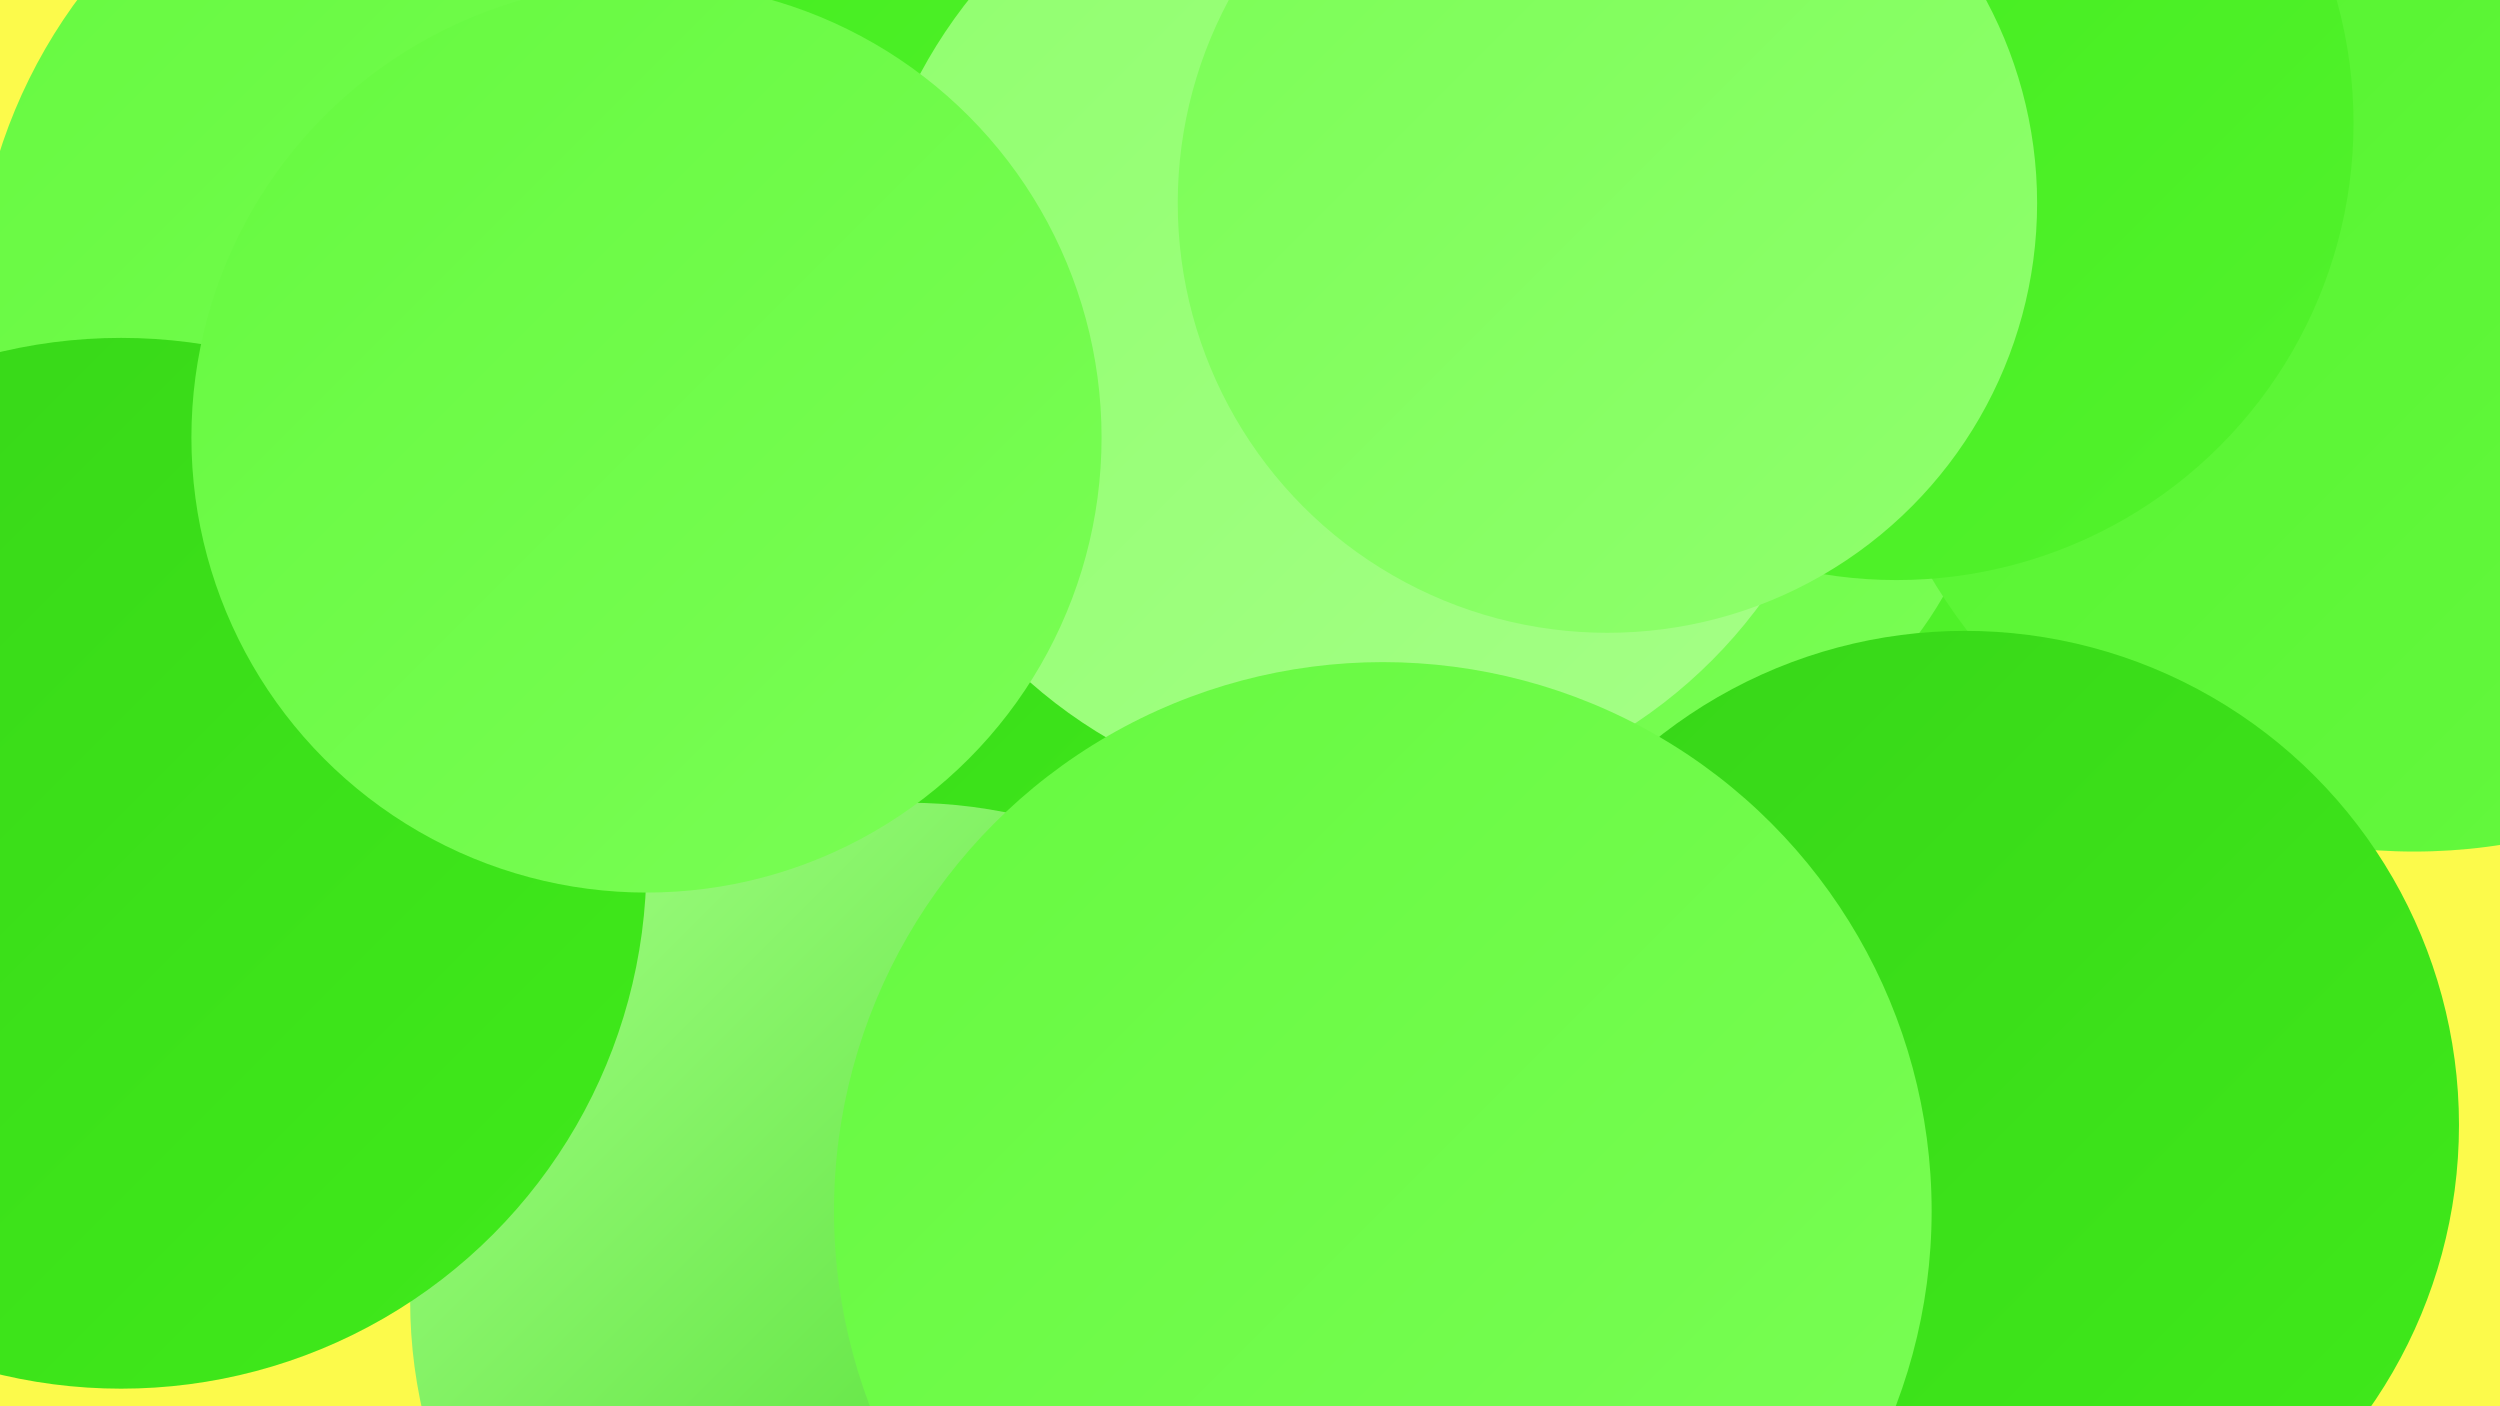
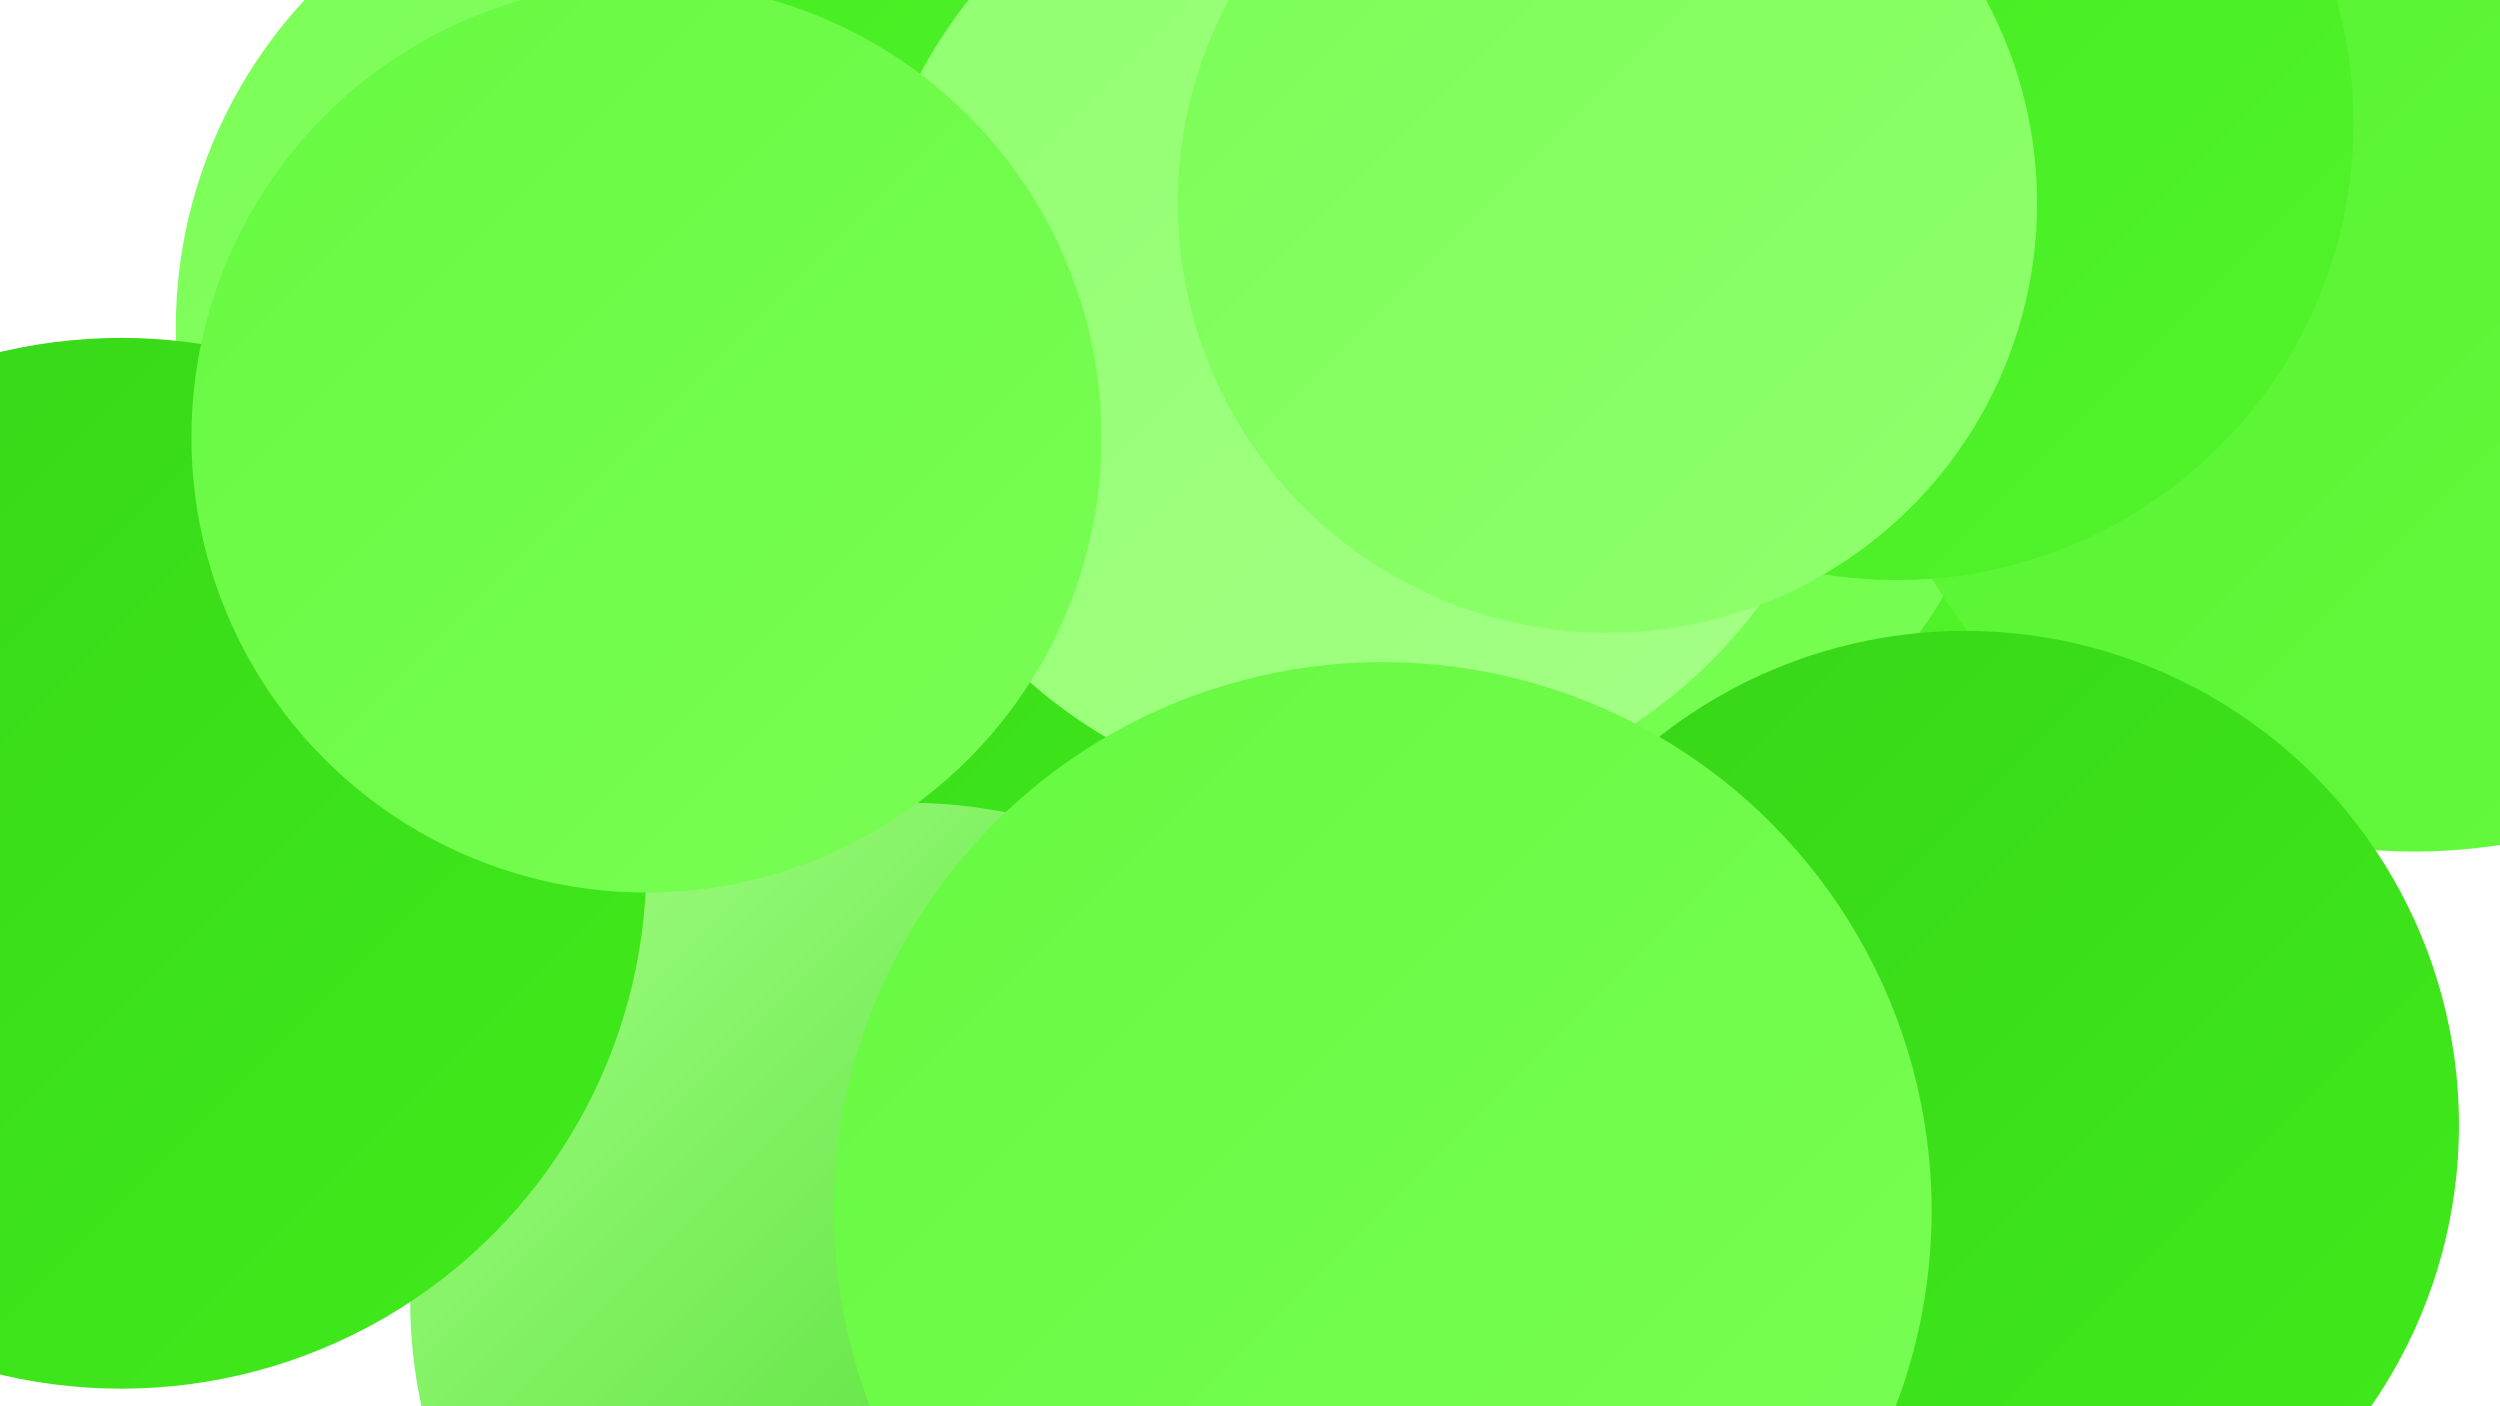
<svg xmlns="http://www.w3.org/2000/svg" width="1280" height="720">
  <defs>
    <linearGradient id="grad0" x1="0%" y1="0%" x2="100%" y2="100%">
      <stop offset="0%" style="stop-color:#37d518;stop-opacity:1" />
      <stop offset="100%" style="stop-color:#40eb1b;stop-opacity:1" />
    </linearGradient>
    <linearGradient id="grad1" x1="0%" y1="0%" x2="100%" y2="100%">
      <stop offset="0%" style="stop-color:#40eb1b;stop-opacity:1" />
      <stop offset="100%" style="stop-color:#53f32d;stop-opacity:1" />
    </linearGradient>
    <linearGradient id="grad2" x1="0%" y1="0%" x2="100%" y2="100%">
      <stop offset="0%" style="stop-color:#53f32d;stop-opacity:1" />
      <stop offset="100%" style="stop-color:#66f940;stop-opacity:1" />
    </linearGradient>
    <linearGradient id="grad3" x1="0%" y1="0%" x2="100%" y2="100%">
      <stop offset="0%" style="stop-color:#66f940;stop-opacity:1" />
      <stop offset="100%" style="stop-color:#7afe55;stop-opacity:1" />
    </linearGradient>
    <linearGradient id="grad4" x1="0%" y1="0%" x2="100%" y2="100%">
      <stop offset="0%" style="stop-color:#7afe55;stop-opacity:1" />
      <stop offset="100%" style="stop-color:#90ff6e;stop-opacity:1" />
    </linearGradient>
    <linearGradient id="grad5" x1="0%" y1="0%" x2="100%" y2="100%">
      <stop offset="0%" style="stop-color:#90ff6e;stop-opacity:1" />
      <stop offset="100%" style="stop-color:#a5ff87;stop-opacity:1" />
    </linearGradient>
    <linearGradient id="grad6" x1="0%" y1="0%" x2="100%" y2="100%">
      <stop offset="0%" style="stop-color:#a5ff87;stop-opacity:1" />
      <stop offset="100%" style="stop-color:#37d518;stop-opacity:1" />
    </linearGradient>
  </defs>
-   <rect width="1280" height="720" fill="#fcfa4b" />
  <circle cx="883" cy="656" r="192" fill="url(#grad4)" />
  <circle cx="742" cy="9" r="197" fill="url(#grad2)" />
  <circle cx="759" cy="232" r="275" fill="url(#grad1)" />
  <circle cx="830" cy="211" r="190" fill="url(#grad3)" />
  <circle cx="337" cy="168" r="247" fill="url(#grad4)" />
-   <circle cx="257" cy="160" r="270" fill="url(#grad3)" />
  <circle cx="1236" cy="148" r="288" fill="url(#grad2)" />
  <circle cx="575" cy="263" r="200" fill="url(#grad0)" />
  <circle cx="453" cy="4" r="186" fill="url(#grad1)" />
  <circle cx="833" cy="711" r="254" fill="url(#grad2)" />
  <circle cx="696" cy="158" r="255" fill="url(#grad5)" />
  <circle cx="238" cy="387" r="212" fill="url(#grad6)" />
  <circle cx="1006" cy="576" r="253" fill="url(#grad0)" />
  <circle cx="58" cy="451" r="208" fill="url(#grad3)" />
  <circle cx="971" cy="63" r="234" fill="url(#grad1)" />
  <circle cx="465" cy="666" r="255" fill="url(#grad6)" />
  <circle cx="823" cy="104" r="220" fill="url(#grad4)" />
  <circle cx="62" cy="442" r="269" fill="url(#grad0)" />
  <circle cx="708" cy="620" r="281" fill="url(#grad3)" />
  <circle cx="331" cy="224" r="233" fill="url(#grad3)" />
</svg>